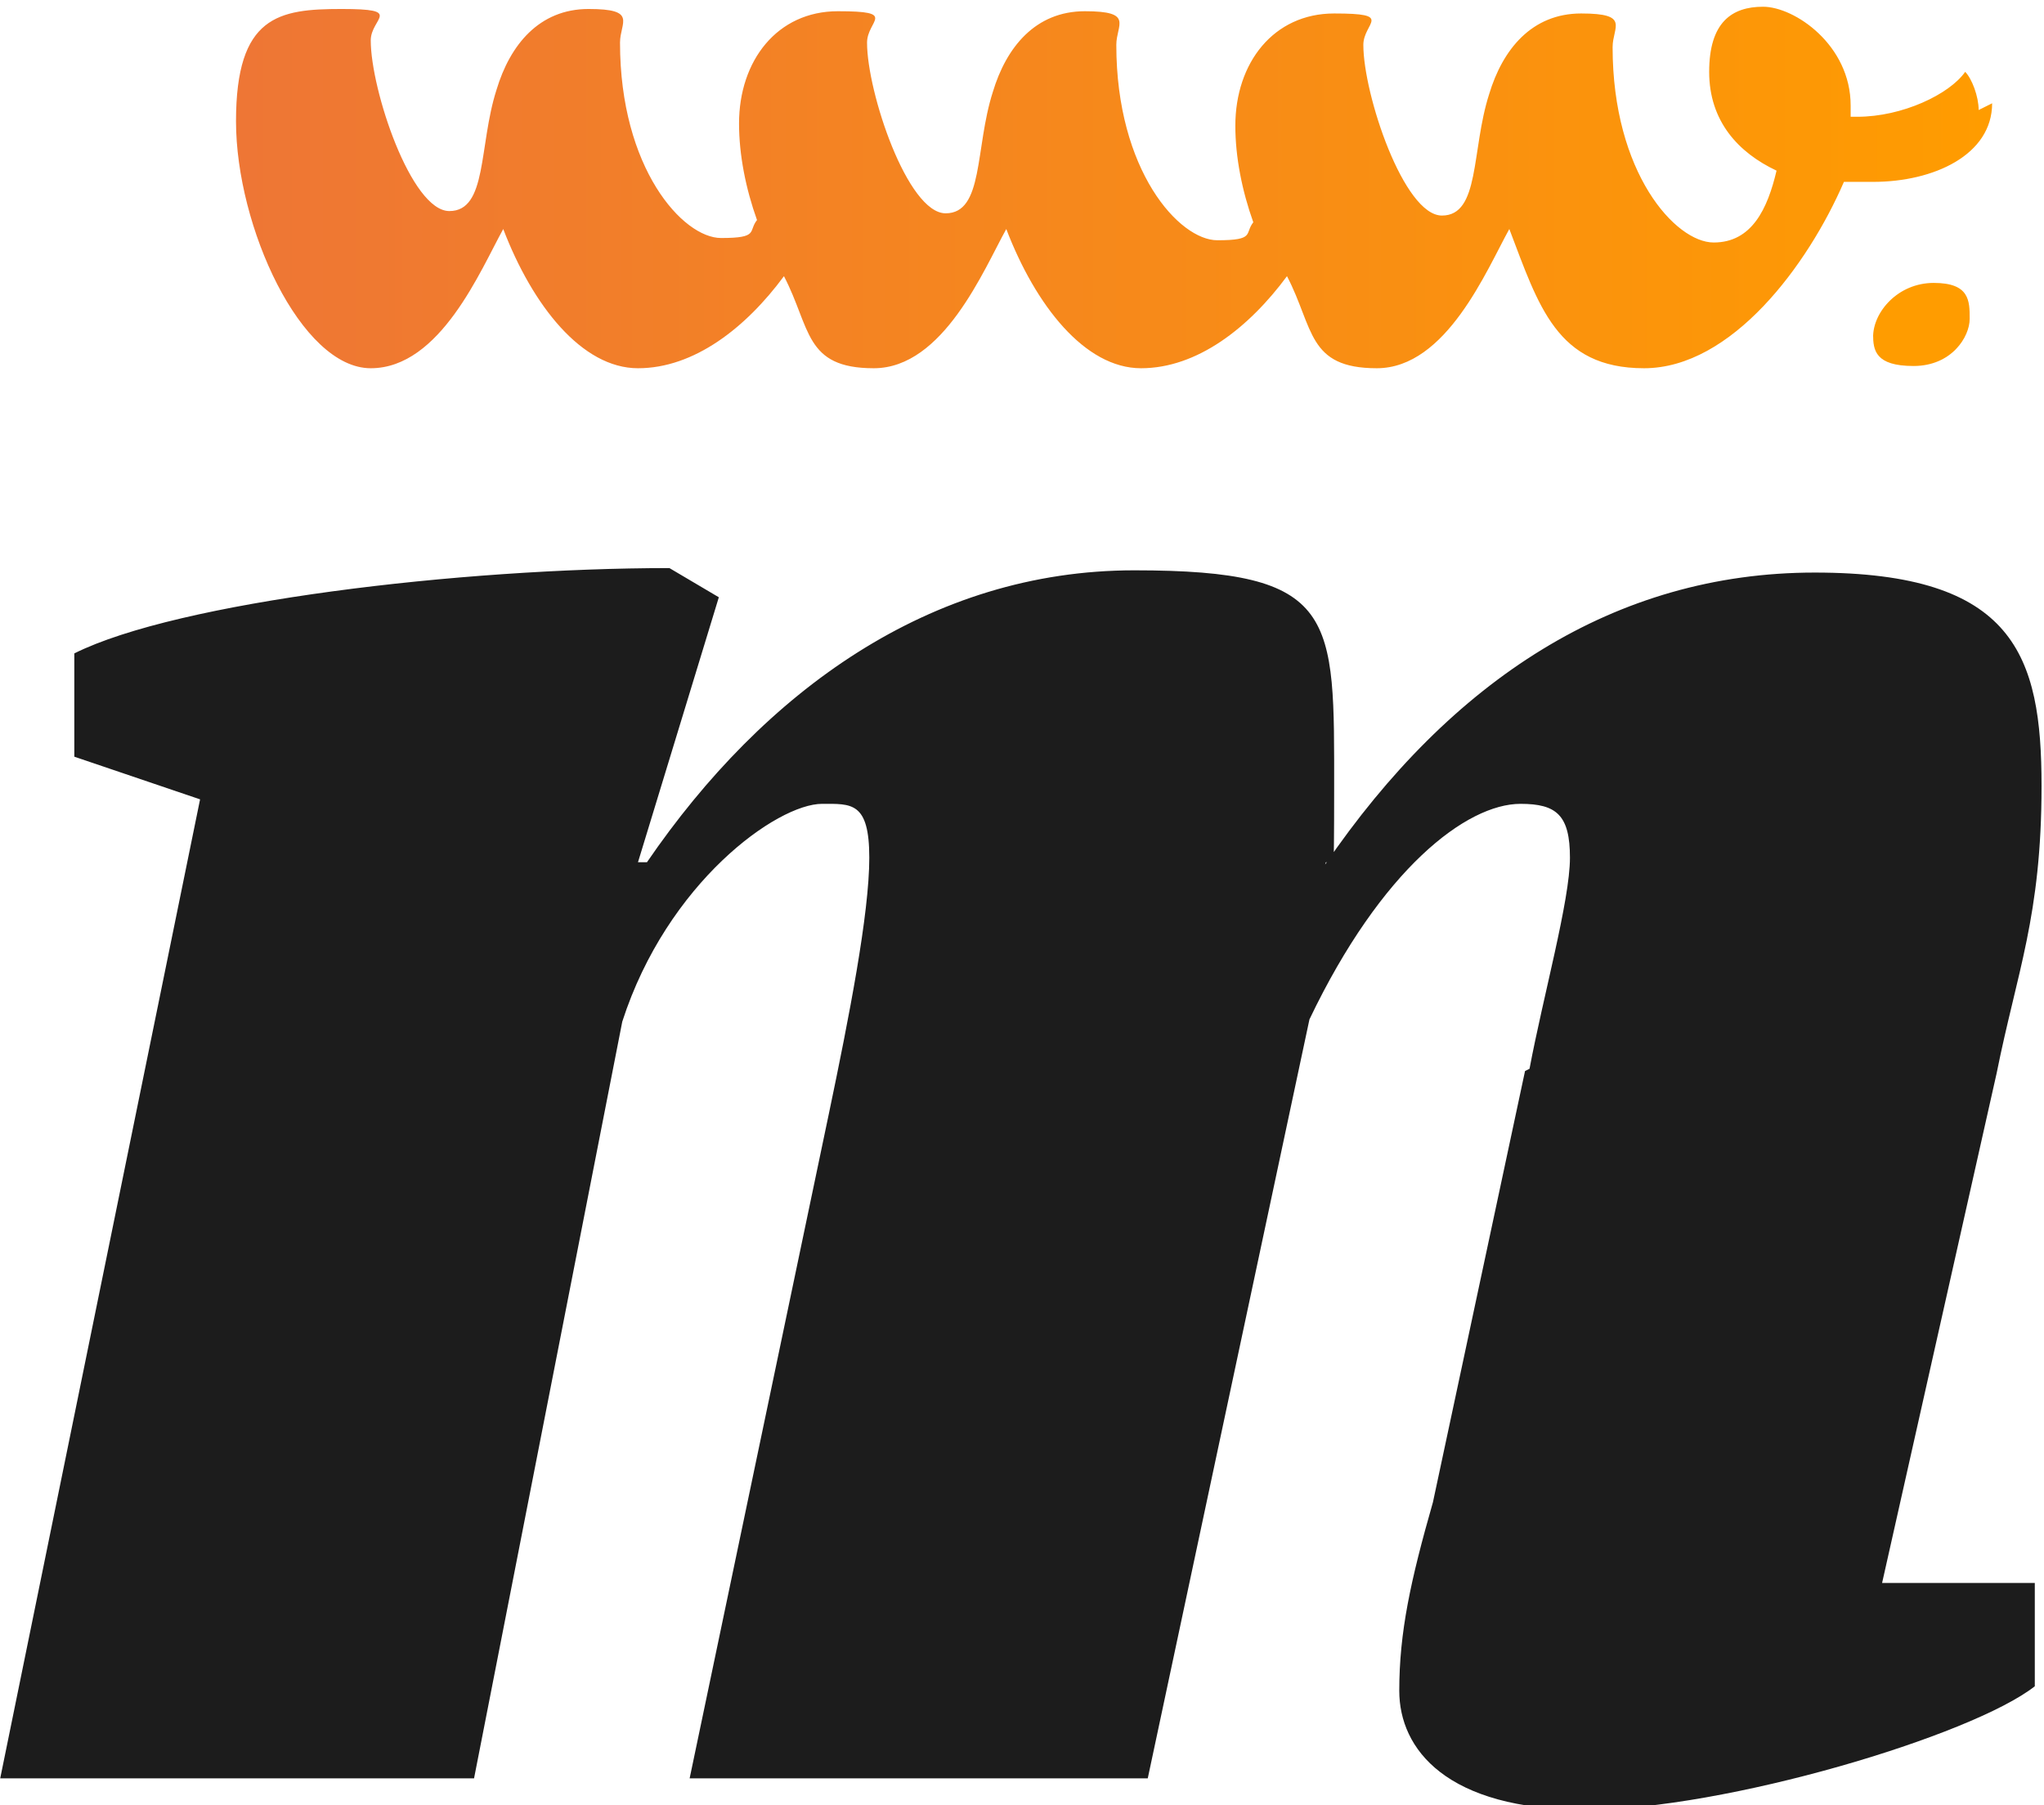
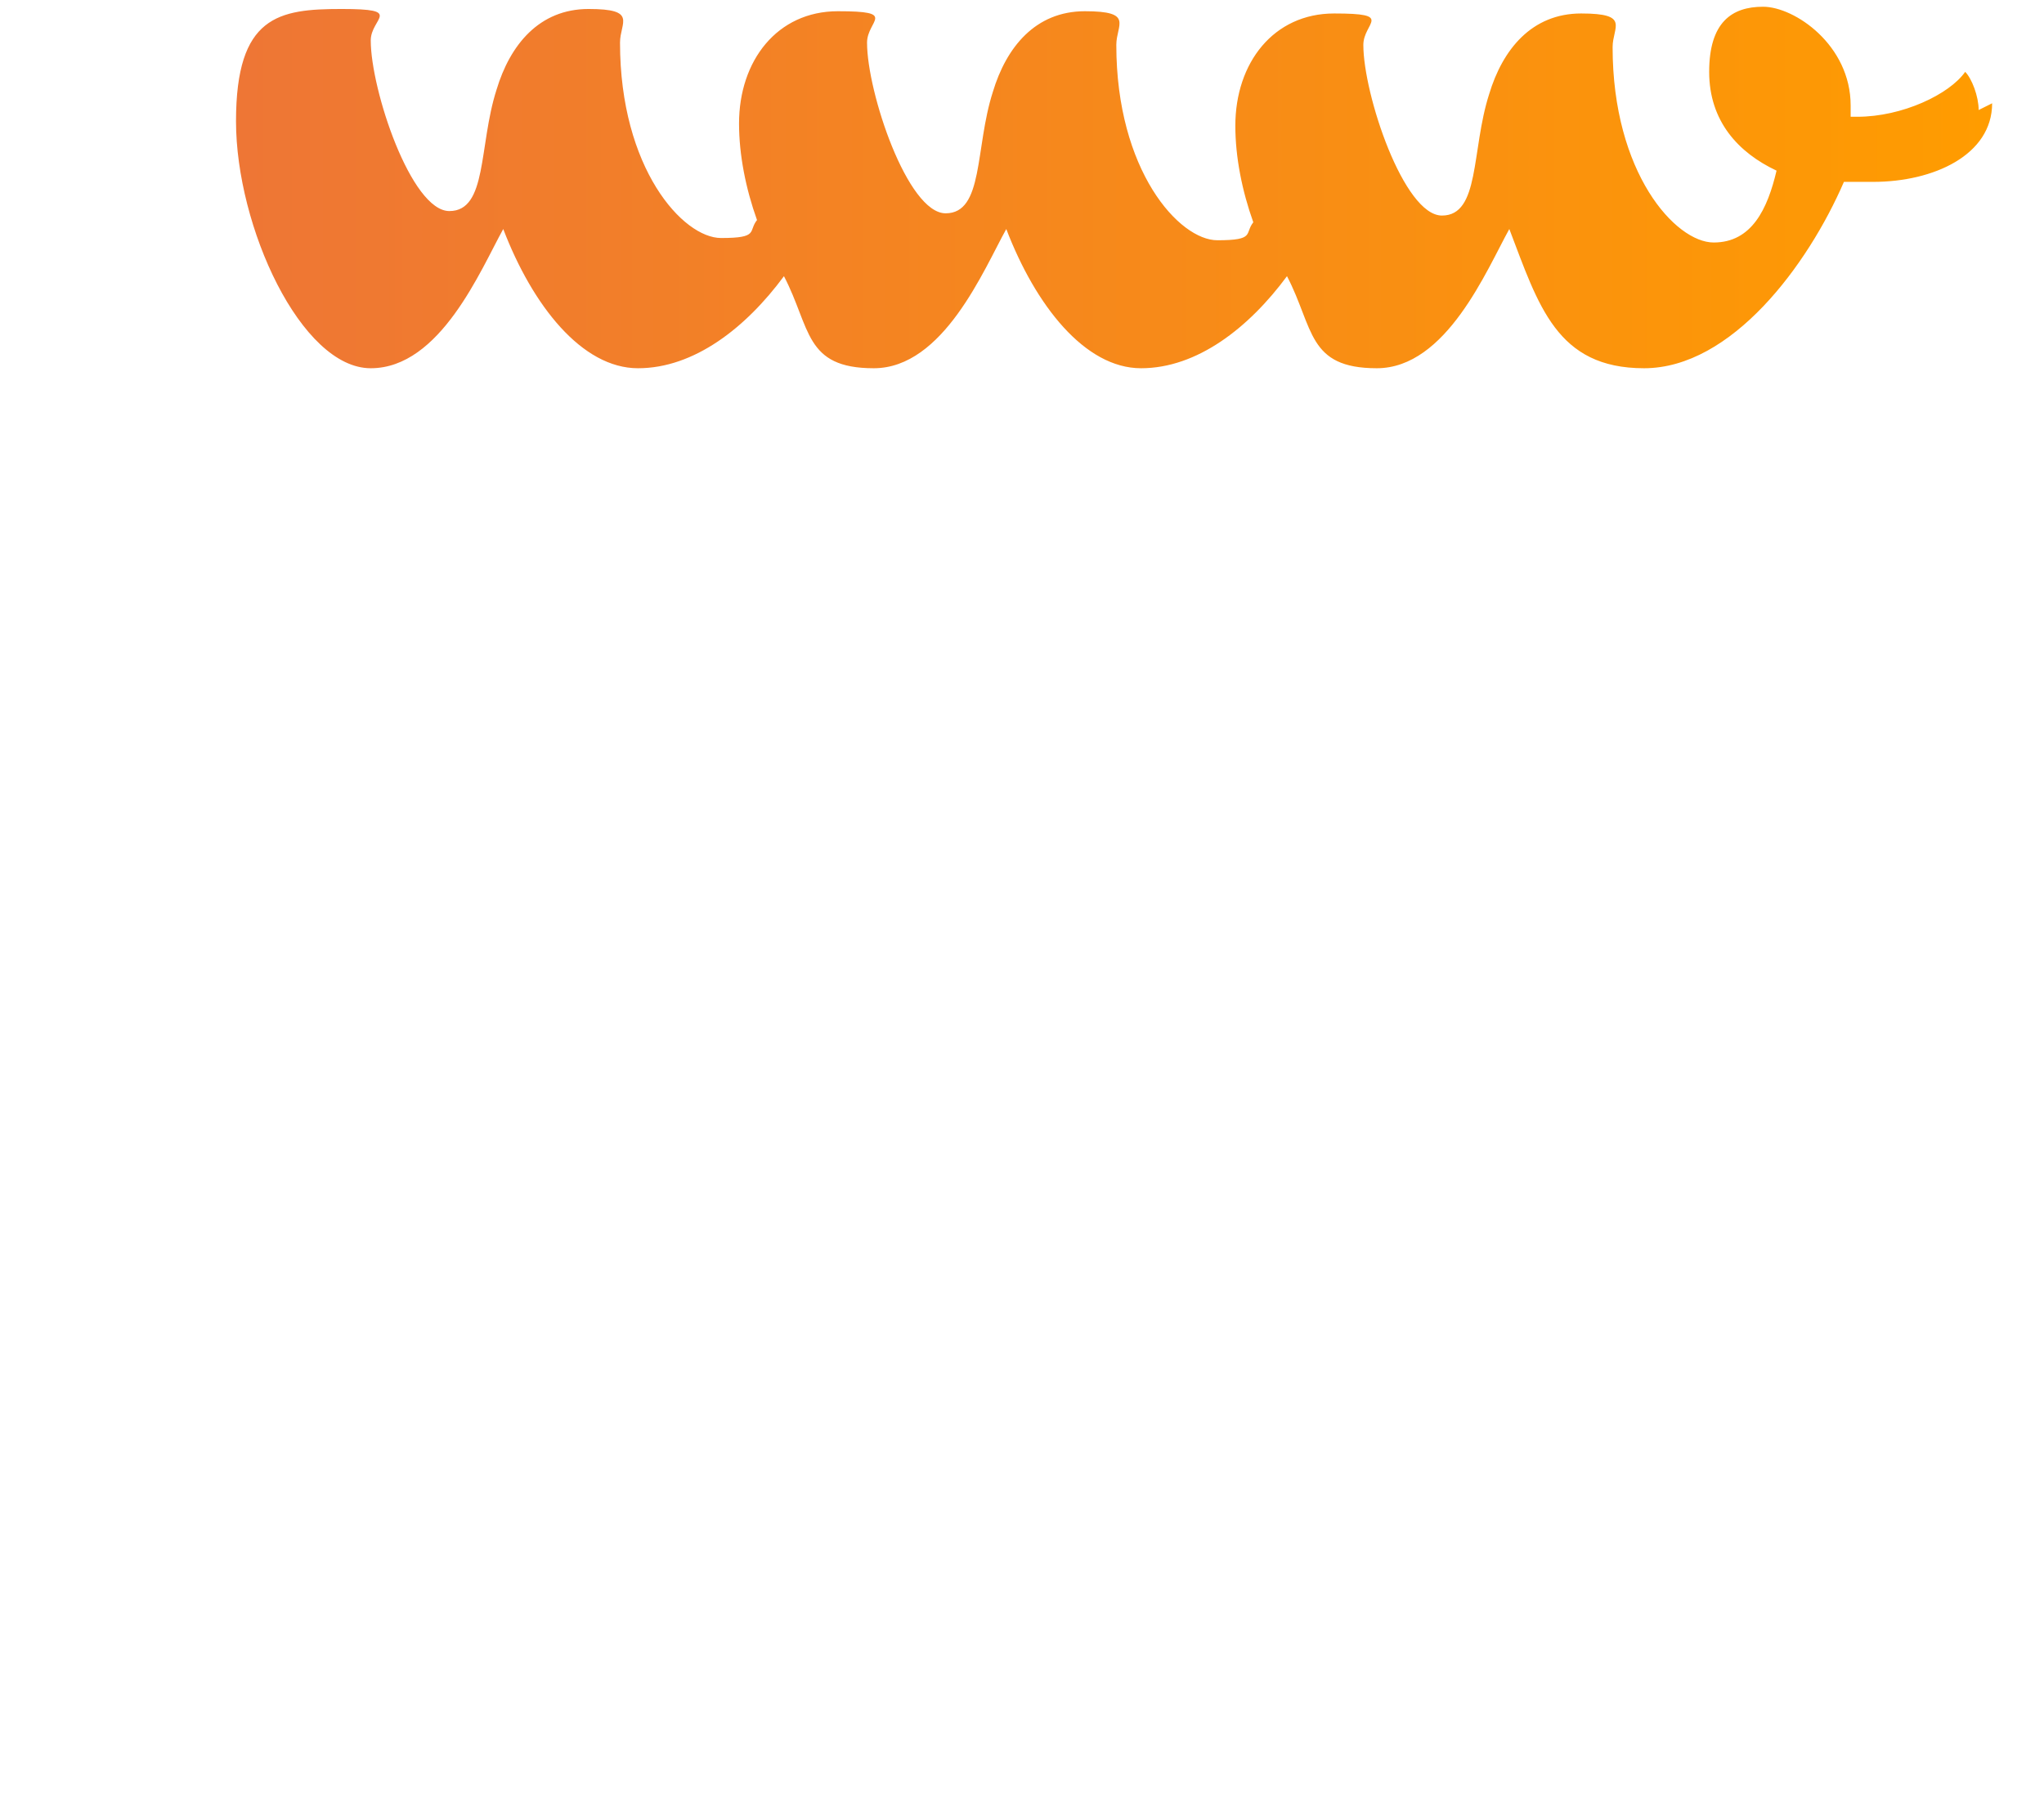
<svg xmlns="http://www.w3.org/2000/svg" version="1.1" viewBox="0 0 91 80.4" width="600" height="530">
  <defs>
    <style>
      .cls-1 {
        fill: url(#Unbenannter_Verlauf);
      }

      .cls-2 {
        fill: #1c1c1c;
      }

      .cls-3 {
        fill: #ff9c00;
      }
    </style>
    <linearGradient id="Unbenannter_Verlauf" data-name="Unbenannter Verlauf" x1="10.7" y1="716.2" x2="88.7" y2="716.2" gradientTransform="translate(0 -708)" gradientUnits="userSpaceOnUse">
      <stop offset="0" stop-color="#ee7635" />
      <stop offset="1" stop-color="#ff9c00" />
    </linearGradient>
  </defs>
  <g>
    <g id="Ebene_2">
-       <path class="cls-2" d="M68.1,47.6c.6-3.2,1.8-7.5,1.8-9.4s-.6-2.4-2.2-2.4c-2.4,0-6.2,2.9-9.4,9.6l-7.2,33.8h-20.4l6.2-29.6c.9-4.3,1.8-8.9,1.8-11.4s-.8-2.4-2.1-2.4c-2,0-6.9,3.5-8.9,9.7l-6.6,33.7H0l8.9-43.6-5.6-1.9v-4.6c4.6-2.3,17.2-3.8,26.5-3.8l2.2,1.3-3.6,11.8h.4c5.2-7.6,12.6-13,21.7-13s8.9,2,8.9,9.8-.2,2.4-.4,3.3c5.6-8.2,12.9-13,21.8-13s10.1,3.7,10.1,9.5-1.1,8.3-2,12.8l-5.1,22.7h6.8v4.6c-2.8,2.2-13.8,5.5-20,5.5s-8.3-2.7-8.3-5.3.5-4.9,1.5-8.4l4.1-19.2h0Z" />
      <g>
-         <path class="cls-3" d="M83.4,15c0-1.1,1.1-2.4,2.7-2.4s1.6.8,1.6,1.6-.8,2.1-2.5,2.1-1.8-.7-1.8-1.4Z" />
        <path class="cls-1" d="M88.7,4.6c0,2.3-2.6,3.5-5.3,3.5s-.9,0-1.3,0c-1.6,3.7-5,8.3-8.9,8.3s-4.7-2.8-6-6.2c-1,1.8-2.8,6.2-5.9,6.2s-2.8-1.8-4-4.1c-1.7,2.3-4,4.1-6.5,4.1s-4.7-2.8-6-6.2c-1,1.8-2.8,6.2-5.9,6.2s-2.8-1.8-4-4.1c-1.7,2.3-4,4.1-6.5,4.1s-4.7-2.8-6-6.2c-1,1.8-2.8,6.2-5.9,6.2s-6-6.3-6-11S12.4.4,15.2.4s1.3.4,1.3,1.4c0,2.2,1.8,7.6,3.5,7.6s1.3-2.9,2.1-5.4c.6-2,1.9-3.6,4.1-3.6s1.4.6,1.4,1.5c0,5.6,2.8,8.7,4.5,8.7s1.2-.3,1.6-.8c-.5-1.4-.8-2.9-.8-4.3,0-2.8,1.7-5,4.4-5s1.3.4,1.3,1.4c0,2.2,1.8,7.6,3.5,7.6s1.3-2.9,2.1-5.4c.6-2,1.9-3.6,4.1-3.6s1.4.6,1.4,1.5c0,5.6,2.8,8.7,4.5,8.7s1.2-.3,1.6-.8c-.5-1.4-.8-2.9-.8-4.3,0-2.8,1.7-5,4.4-5s1.3.4,1.3,1.4c0,2.2,1.8,7.6,3.5,7.6s1.3-2.9,2.1-5.4c.6-2,1.9-3.6,4.1-3.6s1.4.6,1.4,1.5c0,5.6,2.8,8.7,4.5,8.7s2.4-1.5,2.8-3.2c-1.7-.8-3-2.2-3-4.4s1-2.9,2.4-2.9,3.9,1.7,3.9,4.4,0,.4,0,.5h.3c2,0,4.1-1,4.8-2,.3.3.6,1.1.6,1.7h0Z" />
      </g>
    </g>
  </g>
</svg>